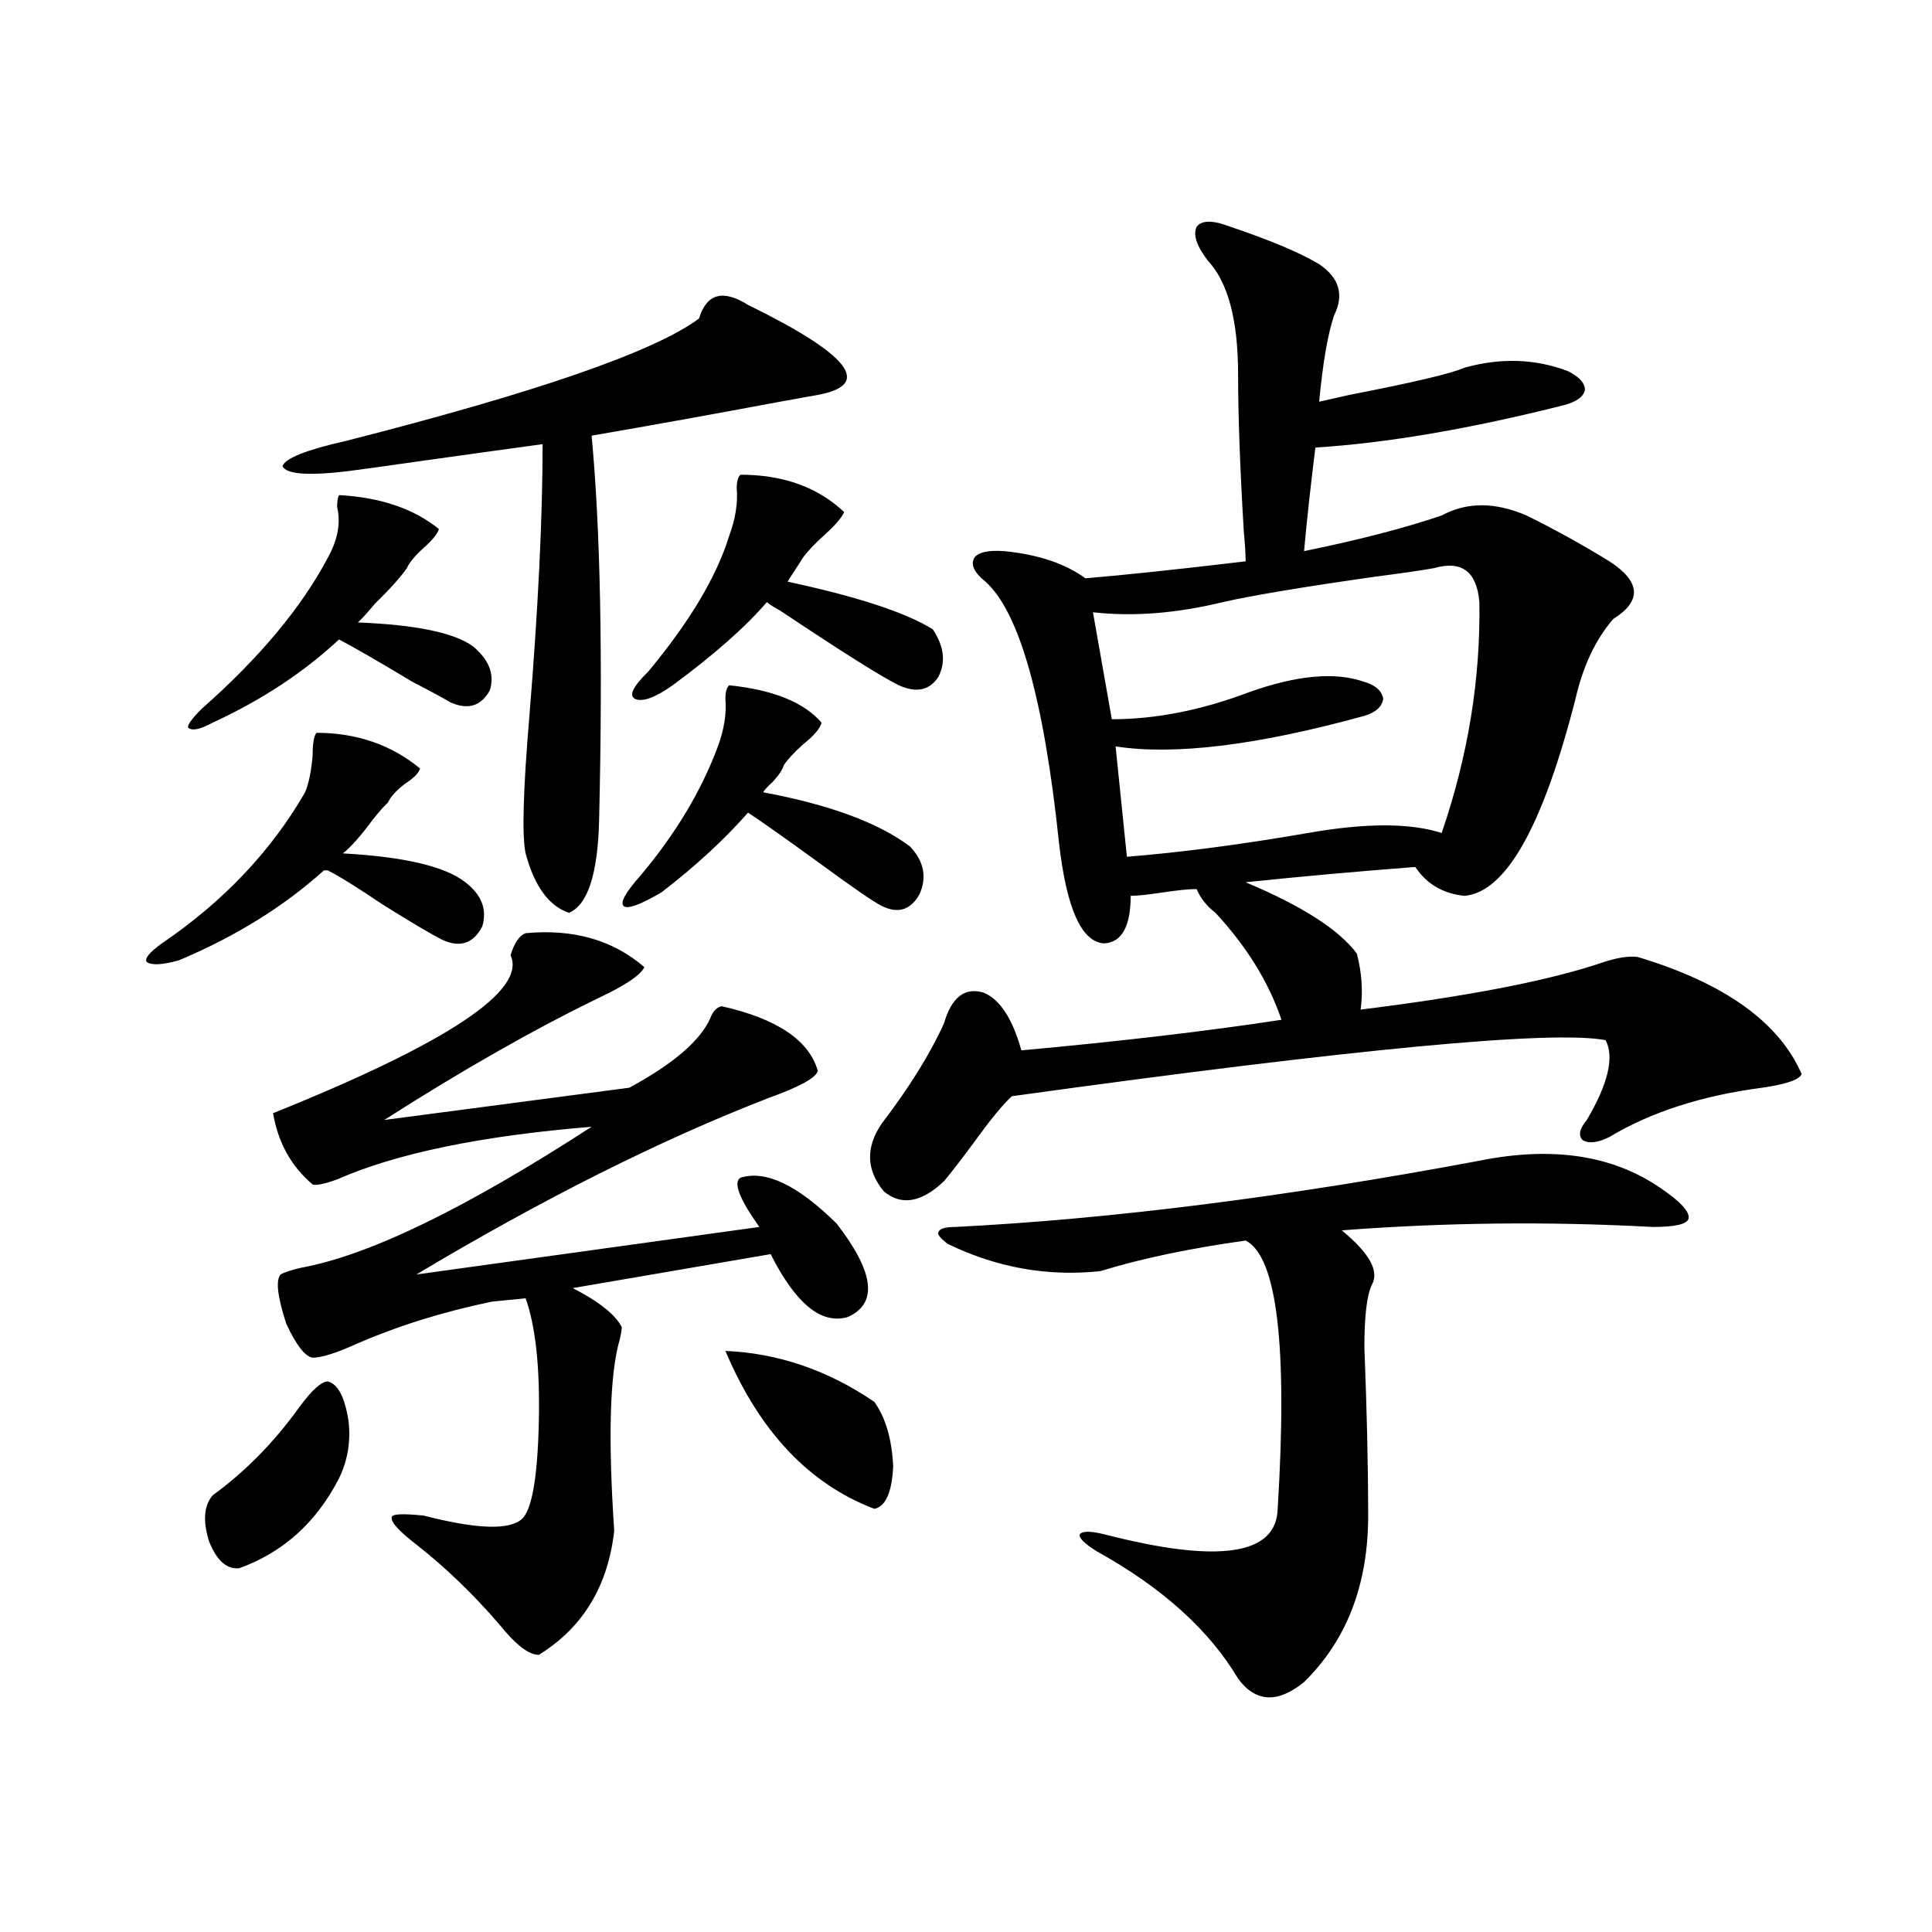
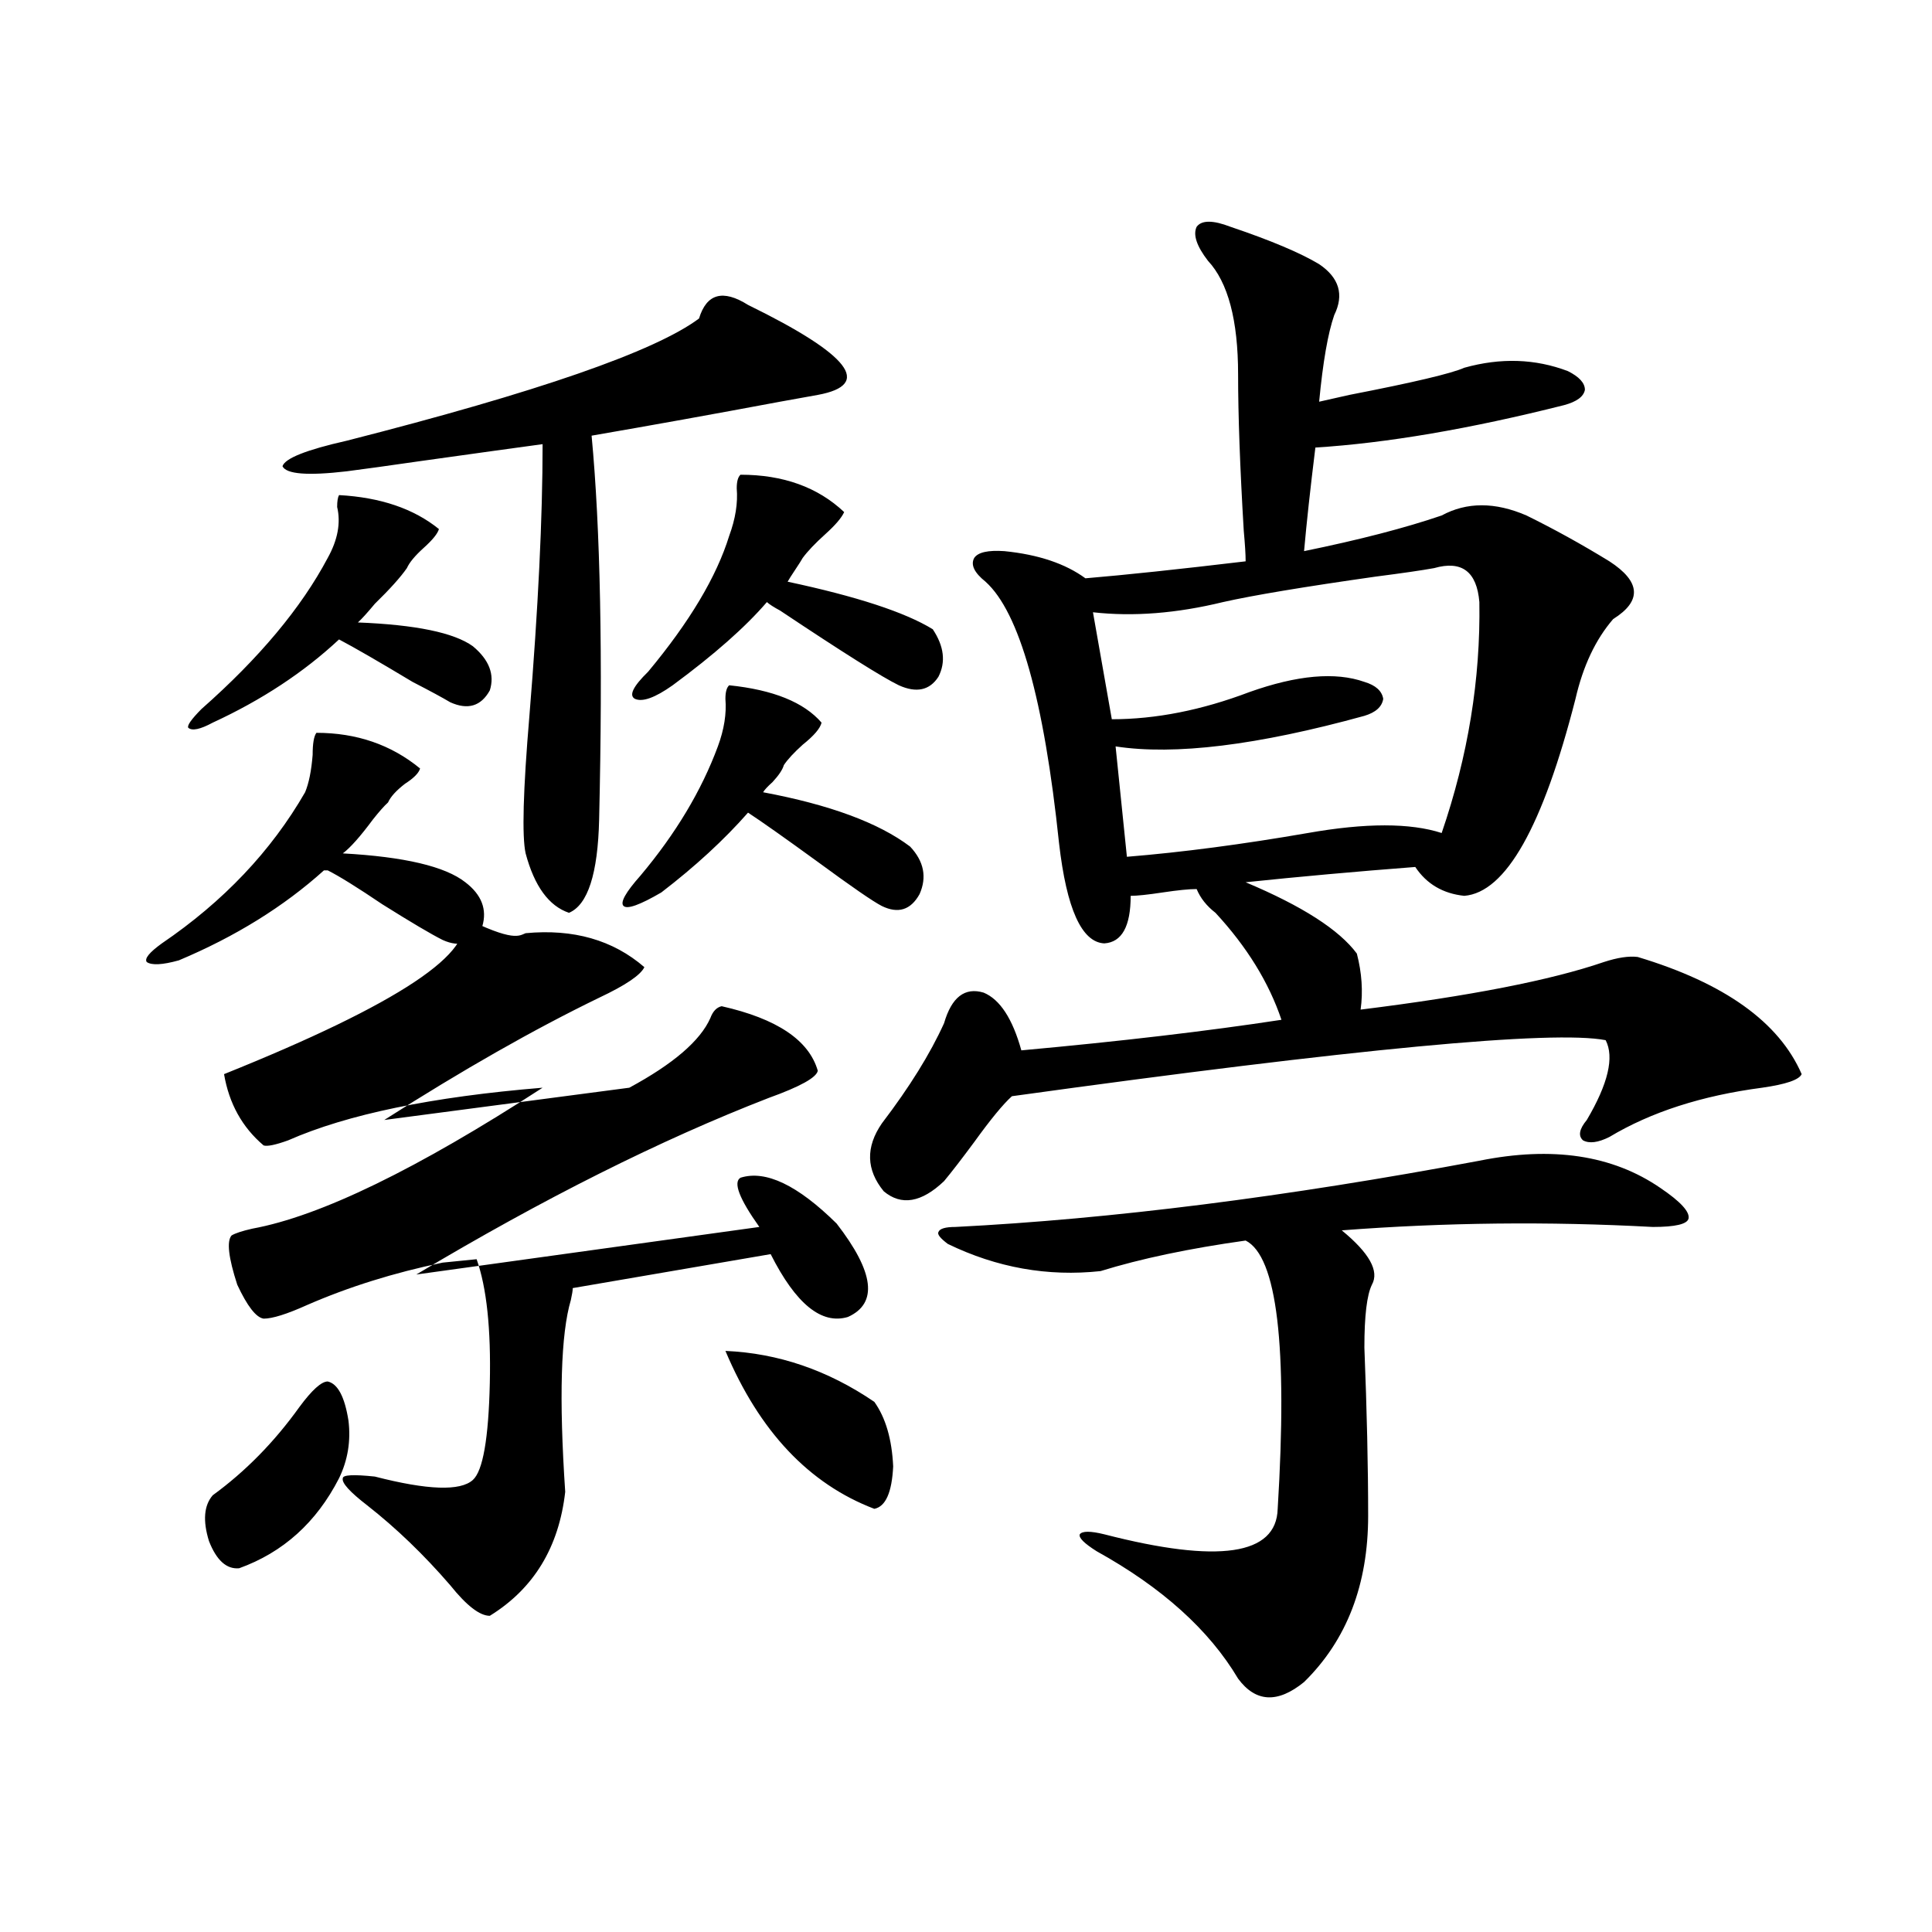
<svg xmlns="http://www.w3.org/2000/svg" version="1.1" id="图层_1" x="0px" y="0px" width="1000px" height="1000px" viewBox="0 0 1000 1000" enable-background="new 0 0 1000 1000" xml:space="preserve">
-   <path d="M217.434,397.766c-0.655,2.349-3.262,4.985-7.805,7.91c-4.558,3.516-7.484,6.743-8.78,9.668  c-1.951,1.758-4.558,4.696-7.805,8.789c-6.509,8.789-11.707,14.653-15.609,17.578c31.859,1.758,53.002,6.743,63.413,14.941  c8.445,6.454,11.372,14.063,8.78,22.852c-4.558,8.789-11.387,11.138-20.487,7.031c-5.854-2.925-16.265-9.077-31.219-18.457  c-13.018-8.789-22.438-14.64-28.292-17.578h-1.951c-20.822,18.759-45.853,34.277-75.12,46.582  c-8.46,2.349-13.993,2.637-16.585,0.879c-1.311-1.758,1.296-4.972,7.805-9.668c31.859-21.671,56.584-47.749,74.145-78.223  c1.951-4.683,3.247-11.124,3.902-19.336c0-5.851,0.641-9.668,1.951-11.426C184.584,379.309,202.465,385.461,217.434,397.766z   M227.189,273.84c-0.655,2.349-3.262,5.575-7.805,9.668c-4.558,4.106-7.484,7.622-8.78,10.547  c-3.262,4.696-8.78,10.849-16.585,18.457c-3.902,4.696-6.829,7.91-8.78,9.668c29.908,1.181,49.755,5.273,59.511,12.305  c8.445,7.031,11.372,14.653,8.78,22.852c-4.558,8.212-11.387,10.259-20.487,6.152c-3.902-2.335-10.411-5.851-19.512-10.547  c-17.561-10.547-30.243-17.866-38.048-21.973c-18.216,17.001-39.999,31.353-65.364,43.066c-6.509,3.516-10.731,4.395-12.683,2.637  c-0.655-1.167,1.616-4.395,6.829-9.668c29.908-26.367,51.706-52.433,65.364-78.223c5.198-9.366,6.829-18.155,4.878-26.367  c0-2.925,0.32-4.972,0.976-6.152C196.946,257.442,214.172,263.293,227.189,273.84z M169.63,715.051  c5.198,1.181,8.78,7.91,10.731,20.215c1.296,10.547-0.335,20.517-4.878,29.883c-11.707,22.852-28.947,38.384-51.706,46.582  c-6.509,0.591-11.707-4.093-15.609-14.063c-3.262-10.547-2.606-18.457,1.951-23.73c16.905-12.305,31.859-27.534,44.877-45.703  C161.49,719.445,166.368,715.051,169.63,715.051z M272.066,483.02c24.71-2.335,45.197,3.516,61.462,17.578  c-1.951,4.106-9.756,9.38-23.414,15.82c-33.825,16.411-70.897,37.505-111.217,63.281L325.724,563  c22.759-12.305,36.737-24.308,41.95-36.035c1.296-3.516,3.247-5.562,5.854-6.152c28.612,6.454,45.197,17.578,49.755,33.398  c-0.655,3.516-9.115,8.212-25.365,14.063c-55.943,21.685-116.75,52.157-182.435,91.406l177.557-24.609  c-10.411-14.64-13.658-23.14-9.756-25.488c13.003-4.093,29.588,3.817,49.755,23.73c19.512,25.2,21.463,41.309,5.854,48.34  c-13.658,4.106-26.996-6.729-39.999-32.52l-102.437,17.578c13.658,7.031,22.104,13.774,25.365,20.215  c0,1.181-0.335,3.228-0.976,6.152c-5.213,17.578-6.188,50.688-2.927,99.316c-3.262,28.702-16.265,50.098-39.023,64.16  c-5.213,0-12.042-5.273-20.487-15.82c-13.658-15.82-27.972-29.581-42.926-41.309c-9.115-7.031-13.338-11.714-12.683-14.063  c0-1.758,5.519-2.046,16.585-0.879c27.316,7.031,44.222,7.622,50.73,1.758c5.198-4.683,8.125-21.382,8.78-50.098  c0.641-28.125-1.631-49.507-6.829-64.16l-17.561,1.758c-25.365,5.273-48.779,12.606-70.242,21.973  c-10.411,4.696-17.896,7.031-22.438,7.031c-3.902-0.577-8.46-6.44-13.658-17.578c-4.558-14.063-5.533-22.55-2.927-25.488  c1.951-1.167,5.519-2.335,10.731-3.516c35.121-6.44,85.196-30.762,150.24-72.949c-57.239,4.696-101.141,13.774-131.704,27.246  c-6.509,2.349-10.731,3.228-12.683,2.637c-11.066-9.366-17.896-21.671-20.487-36.914c90.395-36.323,131.369-63.569,122.924-81.738  C266.213,488.005,268.805,484.2,272.066,483.02z M387.186,157.824c52.682,25.79,64.709,41.309,36.097,46.582  c-3.262,0.591-9.756,1.758-19.512,3.516c-34.48,6.454-66.995,12.305-97.559,17.578c4.543,48.052,5.854,114.258,3.902,198.633  c-0.655,28.125-5.854,44.247-15.609,48.34c-10.411-3.516-17.896-13.761-22.438-30.762c-1.951-8.789-1.311-32.52,1.951-71.191  c4.543-55.659,6.829-102.53,6.829-140.625c-13.018,1.758-34.146,4.696-63.413,8.789c-16.265,2.349-28.947,4.106-38.048,5.273  c-20.167,2.349-31.219,1.47-33.17-2.637c1.296-4.093,12.348-8.487,33.17-13.184c98.854-25.187,159.661-46.28,182.435-63.281  C365.723,151.974,374.168,149.626,387.186,157.824z M425.233,374.035c-0.655,2.938-3.902,6.743-9.756,11.426  c-4.558,4.106-7.805,7.622-9.756,10.547c-0.655,2.349-2.606,5.273-5.854,8.789c-2.606,2.349-4.237,4.106-4.878,5.273  c34.466,6.454,59.831,15.82,76.096,28.125c7.149,7.622,8.78,15.82,4.878,24.609c-4.558,8.212-11.066,10.259-19.512,6.152  c-4.558-2.335-15.609-9.956-33.17-22.852c-16.92-12.305-28.947-20.792-36.097-25.488c-12.362,14.063-27.316,27.837-44.877,41.309  c-11.066,6.454-17.561,8.789-19.512,7.031s0.976-7.031,8.78-15.82c18.201-21.671,31.539-43.945,39.999-66.797  c3.247-8.789,4.543-16.987,3.902-24.609c0-3.516,0.641-5.851,1.951-7.031C400.188,357.048,416.118,363.488,425.233,374.035z   M436.94,265.051c-1.311,2.938-4.558,6.743-9.756,11.426c-5.213,4.696-9.115,8.789-11.707,12.305  c-0.655,1.181-1.951,3.228-3.902,6.152c-1.951,2.938-3.262,4.985-3.902,6.152c35.762,7.622,60.807,15.82,75.12,24.609  c5.854,8.789,6.829,17.001,2.927,24.609c-4.558,7.031-11.387,8.501-20.487,4.395c-8.46-4.093-28.947-16.987-61.462-38.672  c-3.262-1.758-5.533-3.214-6.829-4.395c-11.066,12.896-27.316,27.246-48.779,43.066c-9.115,6.454-15.609,8.789-19.512,7.031  c-3.262-1.758-0.976-6.44,6.829-14.063c21.463-25.776,35.441-49.219,41.95-70.313c3.247-8.789,4.543-16.987,3.902-24.609  c0-3.516,0.641-5.851,1.951-7.031C405.387,245.715,423.282,252.169,436.94,265.051z M375.479,699.23  c27.316,1.181,53.002,9.97,77.071,26.367c5.854,8.212,9.101,19.336,9.756,33.398c-0.655,13.485-3.902,20.806-9.756,21.973  C418.725,768.087,393.039,740.841,375.479,699.23z M746.201,266.809c13.003-7.031,27.637-7.031,43.901,0  c14.299,7.031,28.612,14.941,42.926,23.73c16.25,10.547,16.905,20.517,1.951,29.883c-9.115,10.547-15.609,24.321-19.512,41.309  c-16.92,66.22-36.097,100.195-57.56,101.953c-11.066-1.167-19.512-6.152-25.365-14.941c-30.578,2.349-59.846,4.985-87.803,7.91  c29.268,12.305,48.444,24.609,57.56,36.914c2.592,9.97,3.247,19.638,1.951,29.004c56.584-7.031,98.534-15.229,125.851-24.609  c7.149-2.335,13.003-3.214,17.561-2.637c44.877,13.485,73.169,33.7,84.876,60.645c-1.311,2.938-8.14,5.273-20.487,7.031  c-31.219,4.106-57.56,12.606-79.022,25.488c-5.854,2.938-10.411,3.516-13.658,1.758c-2.606-2.335-1.951-5.851,1.951-10.547  c11.052-18.745,14.299-32.52,9.756-41.309c-27.316-5.273-129.753,4.395-307.31,29.004c-4.558,4.106-11.066,12.017-19.512,23.73  c-6.509,8.789-11.707,15.532-15.609,20.215c-11.707,11.138-22.118,12.896-31.219,5.273c-9.115-11.124-9.436-22.852-0.976-35.156  c14.299-18.745,25.03-36.035,32.194-51.855c3.902-13.472,10.731-18.745,20.487-15.82c8.445,3.516,14.954,13.485,19.512,29.883  c51.371-4.683,96.248-9.956,134.631-15.82c-6.509-19.336-17.896-37.793-34.146-55.371c-4.558-3.516-7.805-7.608-9.756-12.305  c-3.902,0-9.756,0.591-17.561,1.758c-7.805,1.181-13.338,1.758-16.585,1.758c0,15.82-4.558,24.032-13.658,24.609  c-11.707-0.577-19.512-17.866-23.414-51.855c-7.805-74.405-20.487-119.531-38.048-135.352c-5.854-4.683-7.805-8.789-5.854-12.305  c1.951-2.925,7.149-4.093,15.609-3.516c17.561,1.758,31.539,6.454,41.95,14.063c20.808-1.758,48.444-4.683,82.925-8.789  c0-3.516-0.335-8.789-0.976-15.82c-1.951-32.808-2.927-59.766-2.927-80.859c0-28.125-5.213-47.749-15.609-58.887  c-5.854-7.608-7.805-13.472-5.854-17.578c2.592-3.516,8.445-3.516,17.561,0c20.808,7.031,36.097,13.485,45.853,19.336  c10.396,7.031,13.003,15.82,7.805,26.367c-3.262,9.38-5.854,24.321-7.805,44.824c2.592-0.577,7.805-1.758,15.609-3.516  c33.17-6.44,53.002-11.124,59.511-14.063c18.856-5.273,36.737-4.683,53.657,1.758c5.854,2.938,8.78,6.152,8.78,9.668  c-0.655,3.516-4.237,6.152-10.731,7.91c-48.779,12.305-91.705,19.638-128.777,21.973c-2.606,21.094-4.558,38.974-5.854,53.613  C703.596,279.415,727.33,273.263,746.201,266.809z M765.713,600.793c37.713-7.608,68.932-2.925,93.656,14.063  c10.396,7.031,15.274,12.305,14.634,15.82c-0.655,2.938-6.829,4.395-18.536,4.395c-53.992-2.925-107.649-2.335-160.972,1.758  c14.299,11.728,19.512,21.094,15.609,28.125c-2.606,5.273-3.902,16.122-3.902,32.52c1.296,32.821,1.951,61.825,1.951,87.012  c0,35.733-11.066,64.448-33.17,86.133c-13.658,11.124-25.045,10.547-34.146-1.758c-14.969-25.2-39.358-47.173-73.169-65.918  c-6.509-4.093-9.436-7.031-8.78-8.789c1.296-1.758,5.519-1.758,12.683,0c59.176,15.243,89.099,10.849,89.754-13.184  c5.198-84.375-0.335-130.655-16.585-138.867c-29.268,4.106-54.313,9.38-75.12,15.82c-27.316,2.938-53.657-1.758-79.022-14.063  c-3.902-2.925-5.533-4.972-4.878-6.152c0.641-1.758,3.567-2.637,8.78-2.637C575.139,630.978,665.548,619.552,765.713,600.793z   M742.299,294.055c-6.509,1.181-16.585,2.637-30.243,4.395c-37.072,5.273-63.413,9.668-79.022,13.184  c-24.069,5.864-46.508,7.622-67.315,5.273l9.756,55.371c22.759,0,46.493-4.683,71.218-14.063  c24.71-8.789,44.542-10.547,59.511-5.273c5.854,1.758,9.101,4.696,9.756,8.789c-0.655,4.106-3.902,7.031-9.756,8.789  c-55.288,15.243-98.214,20.517-128.777,15.82l5.854,57.129c28.612-2.335,59.831-6.44,93.656-12.305  c29.908-5.273,53.002-5.273,69.267,0c13.658-39.839,20.152-79.679,19.512-119.531C764.402,295.813,756.598,289.962,742.299,294.055z  " />
+   <path d="M217.434,397.766c-0.655,2.349-3.262,4.985-7.805,7.91c-4.558,3.516-7.484,6.743-8.78,9.668  c-1.951,1.758-4.558,4.696-7.805,8.789c-6.509,8.789-11.707,14.653-15.609,17.578c31.859,1.758,53.002,6.743,63.413,14.941  c8.445,6.454,11.372,14.063,8.78,22.852c-4.558,8.789-11.387,11.138-20.487,7.031c-5.854-2.925-16.265-9.077-31.219-18.457  c-13.018-8.789-22.438-14.64-28.292-17.578h-1.951c-20.822,18.759-45.853,34.277-75.12,46.582  c-8.46,2.349-13.993,2.637-16.585,0.879c-1.311-1.758,1.296-4.972,7.805-9.668c31.859-21.671,56.584-47.749,74.145-78.223  c1.951-4.683,3.247-11.124,3.902-19.336c0-5.851,0.641-9.668,1.951-11.426C184.584,379.309,202.465,385.461,217.434,397.766z   M227.189,273.84c-0.655,2.349-3.262,5.575-7.805,9.668c-4.558,4.106-7.484,7.622-8.78,10.547  c-3.262,4.696-8.78,10.849-16.585,18.457c-3.902,4.696-6.829,7.91-8.78,9.668c29.908,1.181,49.755,5.273,59.511,12.305  c8.445,7.031,11.372,14.653,8.78,22.852c-4.558,8.212-11.387,10.259-20.487,6.152c-3.902-2.335-10.411-5.851-19.512-10.547  c-17.561-10.547-30.243-17.866-38.048-21.973c-18.216,17.001-39.999,31.353-65.364,43.066c-6.509,3.516-10.731,4.395-12.683,2.637  c-0.655-1.167,1.616-4.395,6.829-9.668c29.908-26.367,51.706-52.433,65.364-78.223c5.198-9.366,6.829-18.155,4.878-26.367  c0-2.925,0.32-4.972,0.976-6.152C196.946,257.442,214.172,263.293,227.189,273.84z M169.63,715.051  c5.198,1.181,8.78,7.91,10.731,20.215c1.296,10.547-0.335,20.517-4.878,29.883c-11.707,22.852-28.947,38.384-51.706,46.582  c-6.509,0.591-11.707-4.093-15.609-14.063c-3.262-10.547-2.606-18.457,1.951-23.73c16.905-12.305,31.859-27.534,44.877-45.703  C161.49,719.445,166.368,715.051,169.63,715.051z M272.066,483.02c24.71-2.335,45.197,3.516,61.462,17.578  c-1.951,4.106-9.756,9.38-23.414,15.82c-33.825,16.411-70.897,37.505-111.217,63.281L325.724,563  c22.759-12.305,36.737-24.308,41.95-36.035c1.296-3.516,3.247-5.562,5.854-6.152c28.612,6.454,45.197,17.578,49.755,33.398  c-0.655,3.516-9.115,8.212-25.365,14.063c-55.943,21.685-116.75,52.157-182.435,91.406l177.557-24.609  c-10.411-14.64-13.658-23.14-9.756-25.488c13.003-4.093,29.588,3.817,49.755,23.73c19.512,25.2,21.463,41.309,5.854,48.34  c-13.658,4.106-26.996-6.729-39.999-32.52l-102.437,17.578c0,1.181-0.335,3.228-0.976,6.152c-5.213,17.578-6.188,50.688-2.927,99.316c-3.262,28.702-16.265,50.098-39.023,64.16  c-5.213,0-12.042-5.273-20.487-15.82c-13.658-15.82-27.972-29.581-42.926-41.309c-9.115-7.031-13.338-11.714-12.683-14.063  c0-1.758,5.519-2.046,16.585-0.879c27.316,7.031,44.222,7.622,50.73,1.758c5.198-4.683,8.125-21.382,8.78-50.098  c0.641-28.125-1.631-49.507-6.829-64.16l-17.561,1.758c-25.365,5.273-48.779,12.606-70.242,21.973  c-10.411,4.696-17.896,7.031-22.438,7.031c-3.902-0.577-8.46-6.44-13.658-17.578c-4.558-14.063-5.533-22.55-2.927-25.488  c1.951-1.167,5.519-2.335,10.731-3.516c35.121-6.44,85.196-30.762,150.24-72.949c-57.239,4.696-101.141,13.774-131.704,27.246  c-6.509,2.349-10.731,3.228-12.683,2.637c-11.066-9.366-17.896-21.671-20.487-36.914c90.395-36.323,131.369-63.569,122.924-81.738  C266.213,488.005,268.805,484.2,272.066,483.02z M387.186,157.824c52.682,25.79,64.709,41.309,36.097,46.582  c-3.262,0.591-9.756,1.758-19.512,3.516c-34.48,6.454-66.995,12.305-97.559,17.578c4.543,48.052,5.854,114.258,3.902,198.633  c-0.655,28.125-5.854,44.247-15.609,48.34c-10.411-3.516-17.896-13.761-22.438-30.762c-1.951-8.789-1.311-32.52,1.951-71.191  c4.543-55.659,6.829-102.53,6.829-140.625c-13.018,1.758-34.146,4.696-63.413,8.789c-16.265,2.349-28.947,4.106-38.048,5.273  c-20.167,2.349-31.219,1.47-33.17-2.637c1.296-4.093,12.348-8.487,33.17-13.184c98.854-25.187,159.661-46.28,182.435-63.281  C365.723,151.974,374.168,149.626,387.186,157.824z M425.233,374.035c-0.655,2.938-3.902,6.743-9.756,11.426  c-4.558,4.106-7.805,7.622-9.756,10.547c-0.655,2.349-2.606,5.273-5.854,8.789c-2.606,2.349-4.237,4.106-4.878,5.273  c34.466,6.454,59.831,15.82,76.096,28.125c7.149,7.622,8.78,15.82,4.878,24.609c-4.558,8.212-11.066,10.259-19.512,6.152  c-4.558-2.335-15.609-9.956-33.17-22.852c-16.92-12.305-28.947-20.792-36.097-25.488c-12.362,14.063-27.316,27.837-44.877,41.309  c-11.066,6.454-17.561,8.789-19.512,7.031s0.976-7.031,8.78-15.82c18.201-21.671,31.539-43.945,39.999-66.797  c3.247-8.789,4.543-16.987,3.902-24.609c0-3.516,0.641-5.851,1.951-7.031C400.188,357.048,416.118,363.488,425.233,374.035z   M436.94,265.051c-1.311,2.938-4.558,6.743-9.756,11.426c-5.213,4.696-9.115,8.789-11.707,12.305  c-0.655,1.181-1.951,3.228-3.902,6.152c-1.951,2.938-3.262,4.985-3.902,6.152c35.762,7.622,60.807,15.82,75.12,24.609  c5.854,8.789,6.829,17.001,2.927,24.609c-4.558,7.031-11.387,8.501-20.487,4.395c-8.46-4.093-28.947-16.987-61.462-38.672  c-3.262-1.758-5.533-3.214-6.829-4.395c-11.066,12.896-27.316,27.246-48.779,43.066c-9.115,6.454-15.609,8.789-19.512,7.031  c-3.262-1.758-0.976-6.44,6.829-14.063c21.463-25.776,35.441-49.219,41.95-70.313c3.247-8.789,4.543-16.987,3.902-24.609  c0-3.516,0.641-5.851,1.951-7.031C405.387,245.715,423.282,252.169,436.94,265.051z M375.479,699.23  c27.316,1.181,53.002,9.97,77.071,26.367c5.854,8.212,9.101,19.336,9.756,33.398c-0.655,13.485-3.902,20.806-9.756,21.973  C418.725,768.087,393.039,740.841,375.479,699.23z M746.201,266.809c13.003-7.031,27.637-7.031,43.901,0  c14.299,7.031,28.612,14.941,42.926,23.73c16.25,10.547,16.905,20.517,1.951,29.883c-9.115,10.547-15.609,24.321-19.512,41.309  c-16.92,66.22-36.097,100.195-57.56,101.953c-11.066-1.167-19.512-6.152-25.365-14.941c-30.578,2.349-59.846,4.985-87.803,7.91  c29.268,12.305,48.444,24.609,57.56,36.914c2.592,9.97,3.247,19.638,1.951,29.004c56.584-7.031,98.534-15.229,125.851-24.609  c7.149-2.335,13.003-3.214,17.561-2.637c44.877,13.485,73.169,33.7,84.876,60.645c-1.311,2.938-8.14,5.273-20.487,7.031  c-31.219,4.106-57.56,12.606-79.022,25.488c-5.854,2.938-10.411,3.516-13.658,1.758c-2.606-2.335-1.951-5.851,1.951-10.547  c11.052-18.745,14.299-32.52,9.756-41.309c-27.316-5.273-129.753,4.395-307.31,29.004c-4.558,4.106-11.066,12.017-19.512,23.73  c-6.509,8.789-11.707,15.532-15.609,20.215c-11.707,11.138-22.118,12.896-31.219,5.273c-9.115-11.124-9.436-22.852-0.976-35.156  c14.299-18.745,25.03-36.035,32.194-51.855c3.902-13.472,10.731-18.745,20.487-15.82c8.445,3.516,14.954,13.485,19.512,29.883  c51.371-4.683,96.248-9.956,134.631-15.82c-6.509-19.336-17.896-37.793-34.146-55.371c-4.558-3.516-7.805-7.608-9.756-12.305  c-3.902,0-9.756,0.591-17.561,1.758c-7.805,1.181-13.338,1.758-16.585,1.758c0,15.82-4.558,24.032-13.658,24.609  c-11.707-0.577-19.512-17.866-23.414-51.855c-7.805-74.405-20.487-119.531-38.048-135.352c-5.854-4.683-7.805-8.789-5.854-12.305  c1.951-2.925,7.149-4.093,15.609-3.516c17.561,1.758,31.539,6.454,41.95,14.063c20.808-1.758,48.444-4.683,82.925-8.789  c0-3.516-0.335-8.789-0.976-15.82c-1.951-32.808-2.927-59.766-2.927-80.859c0-28.125-5.213-47.749-15.609-58.887  c-5.854-7.608-7.805-13.472-5.854-17.578c2.592-3.516,8.445-3.516,17.561,0c20.808,7.031,36.097,13.485,45.853,19.336  c10.396,7.031,13.003,15.82,7.805,26.367c-3.262,9.38-5.854,24.321-7.805,44.824c2.592-0.577,7.805-1.758,15.609-3.516  c33.17-6.44,53.002-11.124,59.511-14.063c18.856-5.273,36.737-4.683,53.657,1.758c5.854,2.938,8.78,6.152,8.78,9.668  c-0.655,3.516-4.237,6.152-10.731,7.91c-48.779,12.305-91.705,19.638-128.777,21.973c-2.606,21.094-4.558,38.974-5.854,53.613  C703.596,279.415,727.33,273.263,746.201,266.809z M765.713,600.793c37.713-7.608,68.932-2.925,93.656,14.063  c10.396,7.031,15.274,12.305,14.634,15.82c-0.655,2.938-6.829,4.395-18.536,4.395c-53.992-2.925-107.649-2.335-160.972,1.758  c14.299,11.728,19.512,21.094,15.609,28.125c-2.606,5.273-3.902,16.122-3.902,32.52c1.296,32.821,1.951,61.825,1.951,87.012  c0,35.733-11.066,64.448-33.17,86.133c-13.658,11.124-25.045,10.547-34.146-1.758c-14.969-25.2-39.358-47.173-73.169-65.918  c-6.509-4.093-9.436-7.031-8.78-8.789c1.296-1.758,5.519-1.758,12.683,0c59.176,15.243,89.099,10.849,89.754-13.184  c5.198-84.375-0.335-130.655-16.585-138.867c-29.268,4.106-54.313,9.38-75.12,15.82c-27.316,2.938-53.657-1.758-79.022-14.063  c-3.902-2.925-5.533-4.972-4.878-6.152c0.641-1.758,3.567-2.637,8.78-2.637C575.139,630.978,665.548,619.552,765.713,600.793z   M742.299,294.055c-6.509,1.181-16.585,2.637-30.243,4.395c-37.072,5.273-63.413,9.668-79.022,13.184  c-24.069,5.864-46.508,7.622-67.315,5.273l9.756,55.371c22.759,0,46.493-4.683,71.218-14.063  c24.71-8.789,44.542-10.547,59.511-5.273c5.854,1.758,9.101,4.696,9.756,8.789c-0.655,4.106-3.902,7.031-9.756,8.789  c-55.288,15.243-98.214,20.517-128.777,15.82l5.854,57.129c28.612-2.335,59.831-6.44,93.656-12.305  c29.908-5.273,53.002-5.273,69.267,0c13.658-39.839,20.152-79.679,19.512-119.531C764.402,295.813,756.598,289.962,742.299,294.055z  " />
</svg>